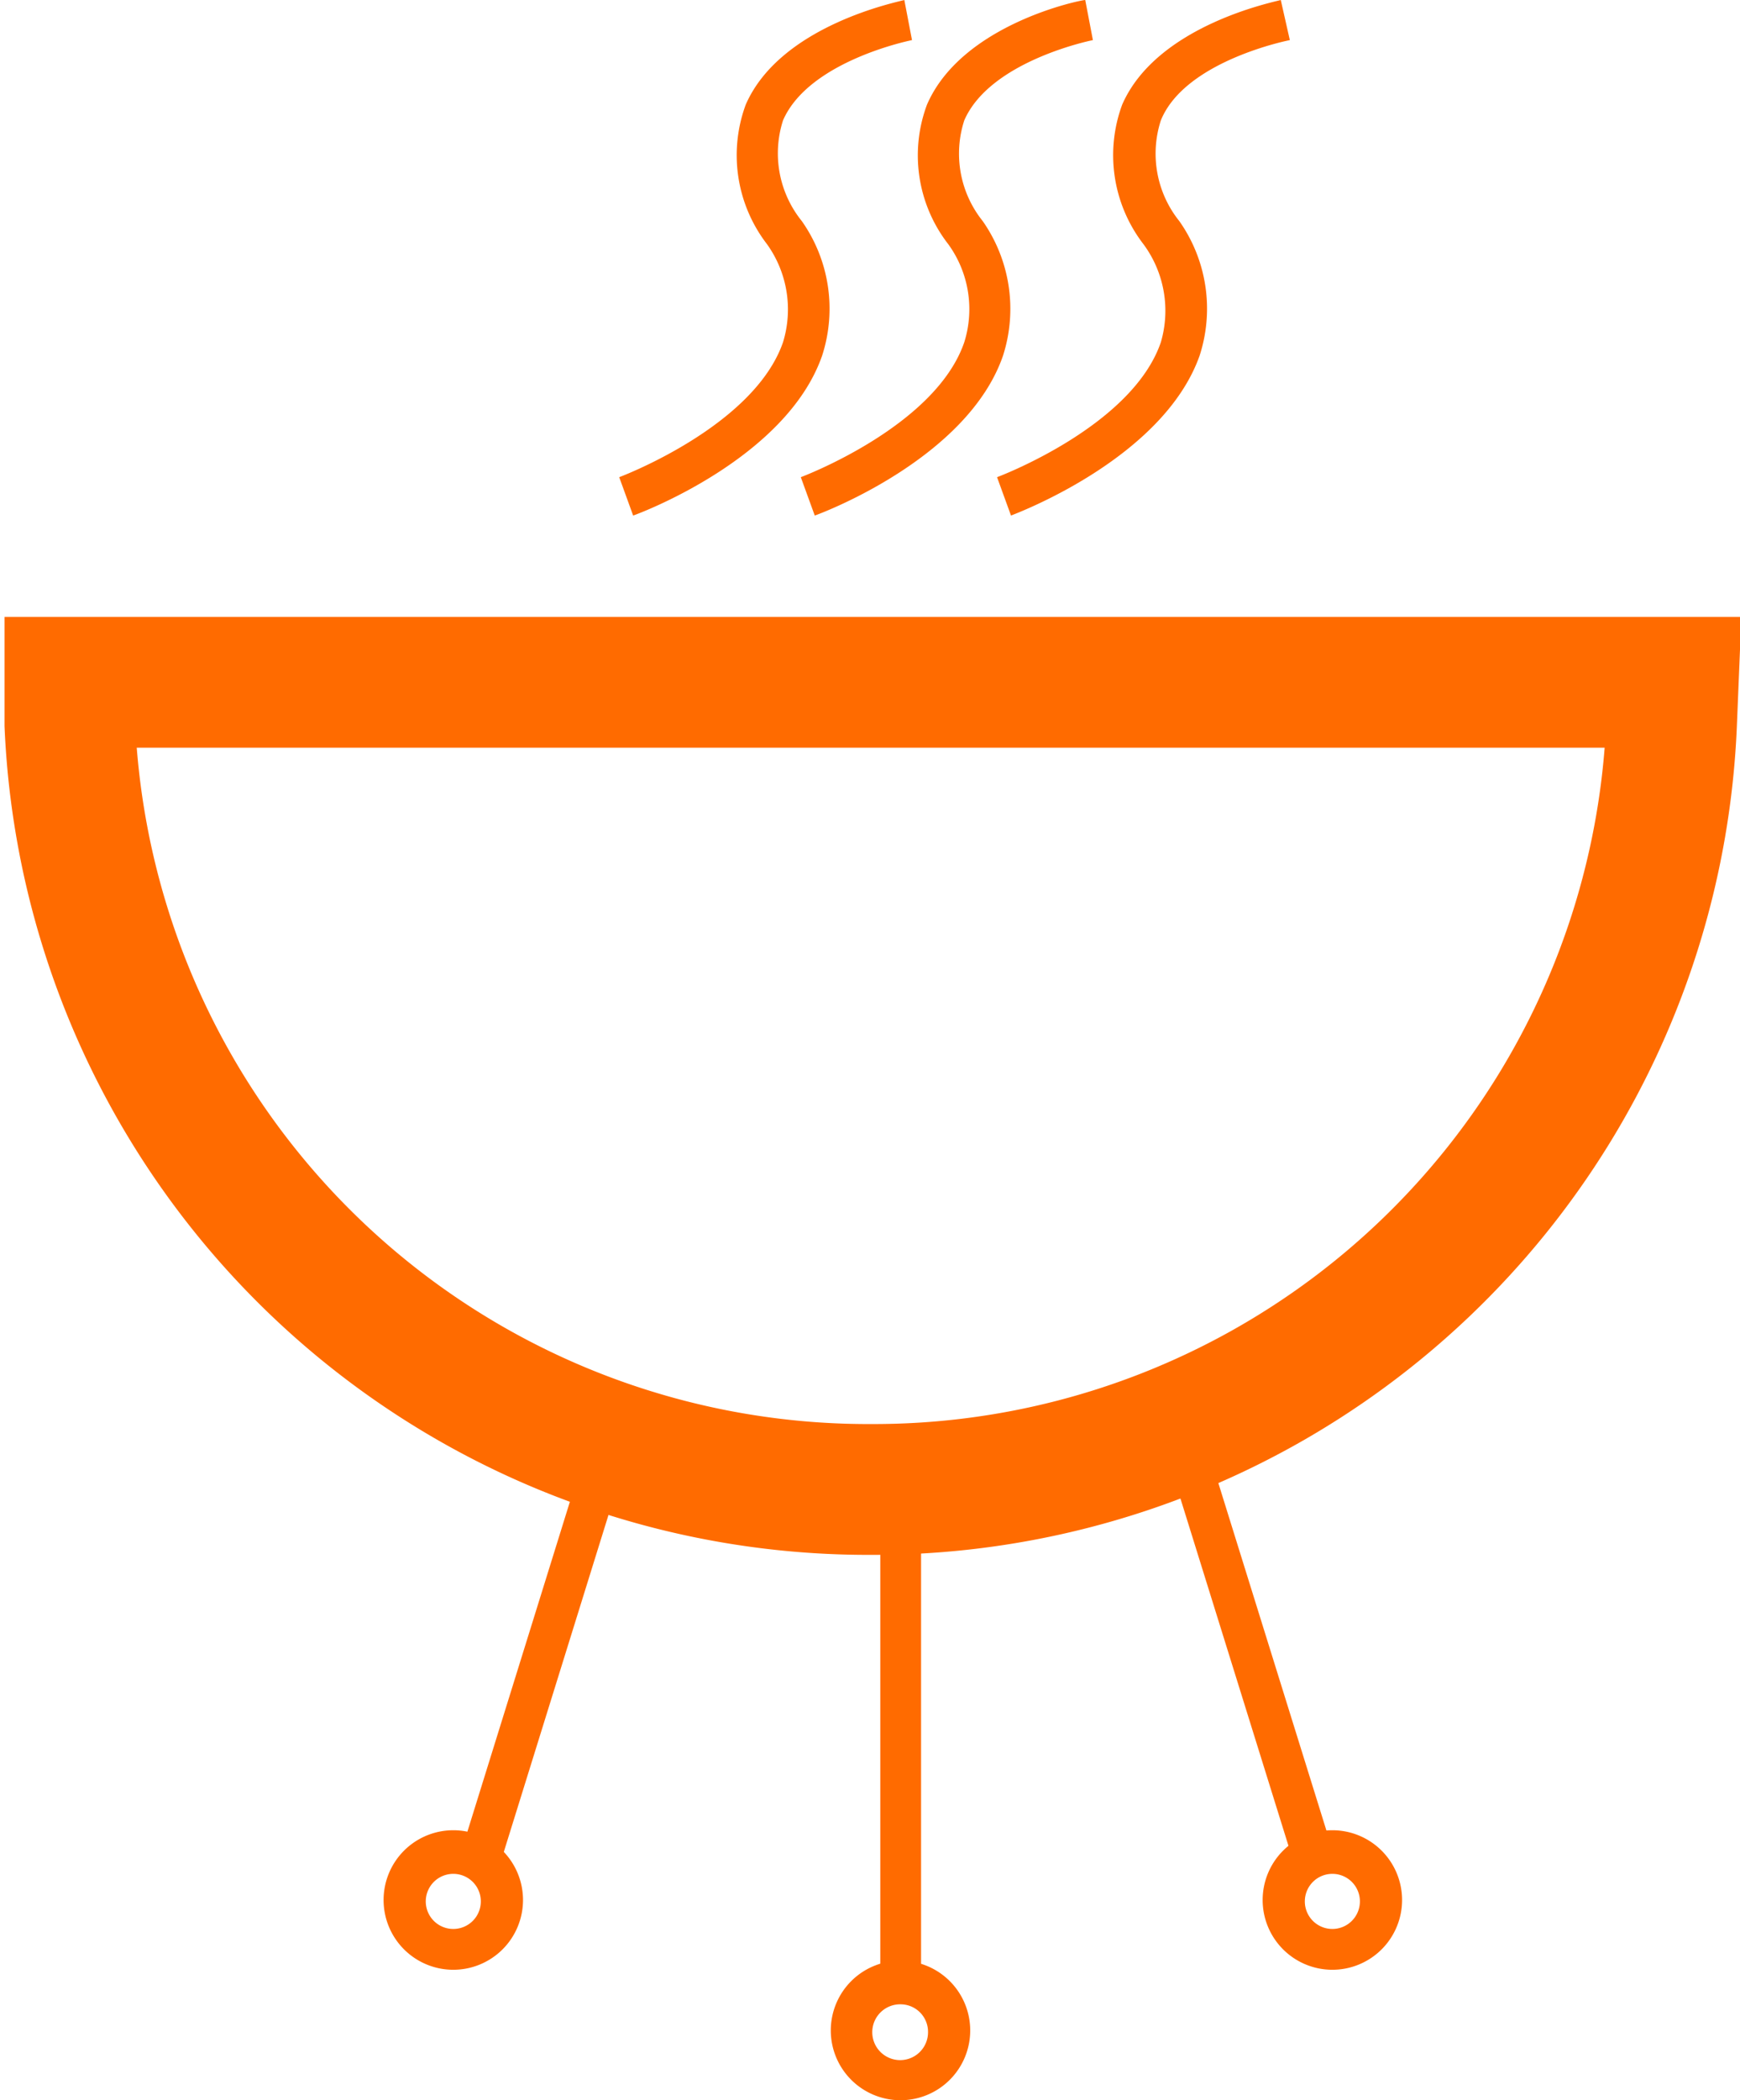
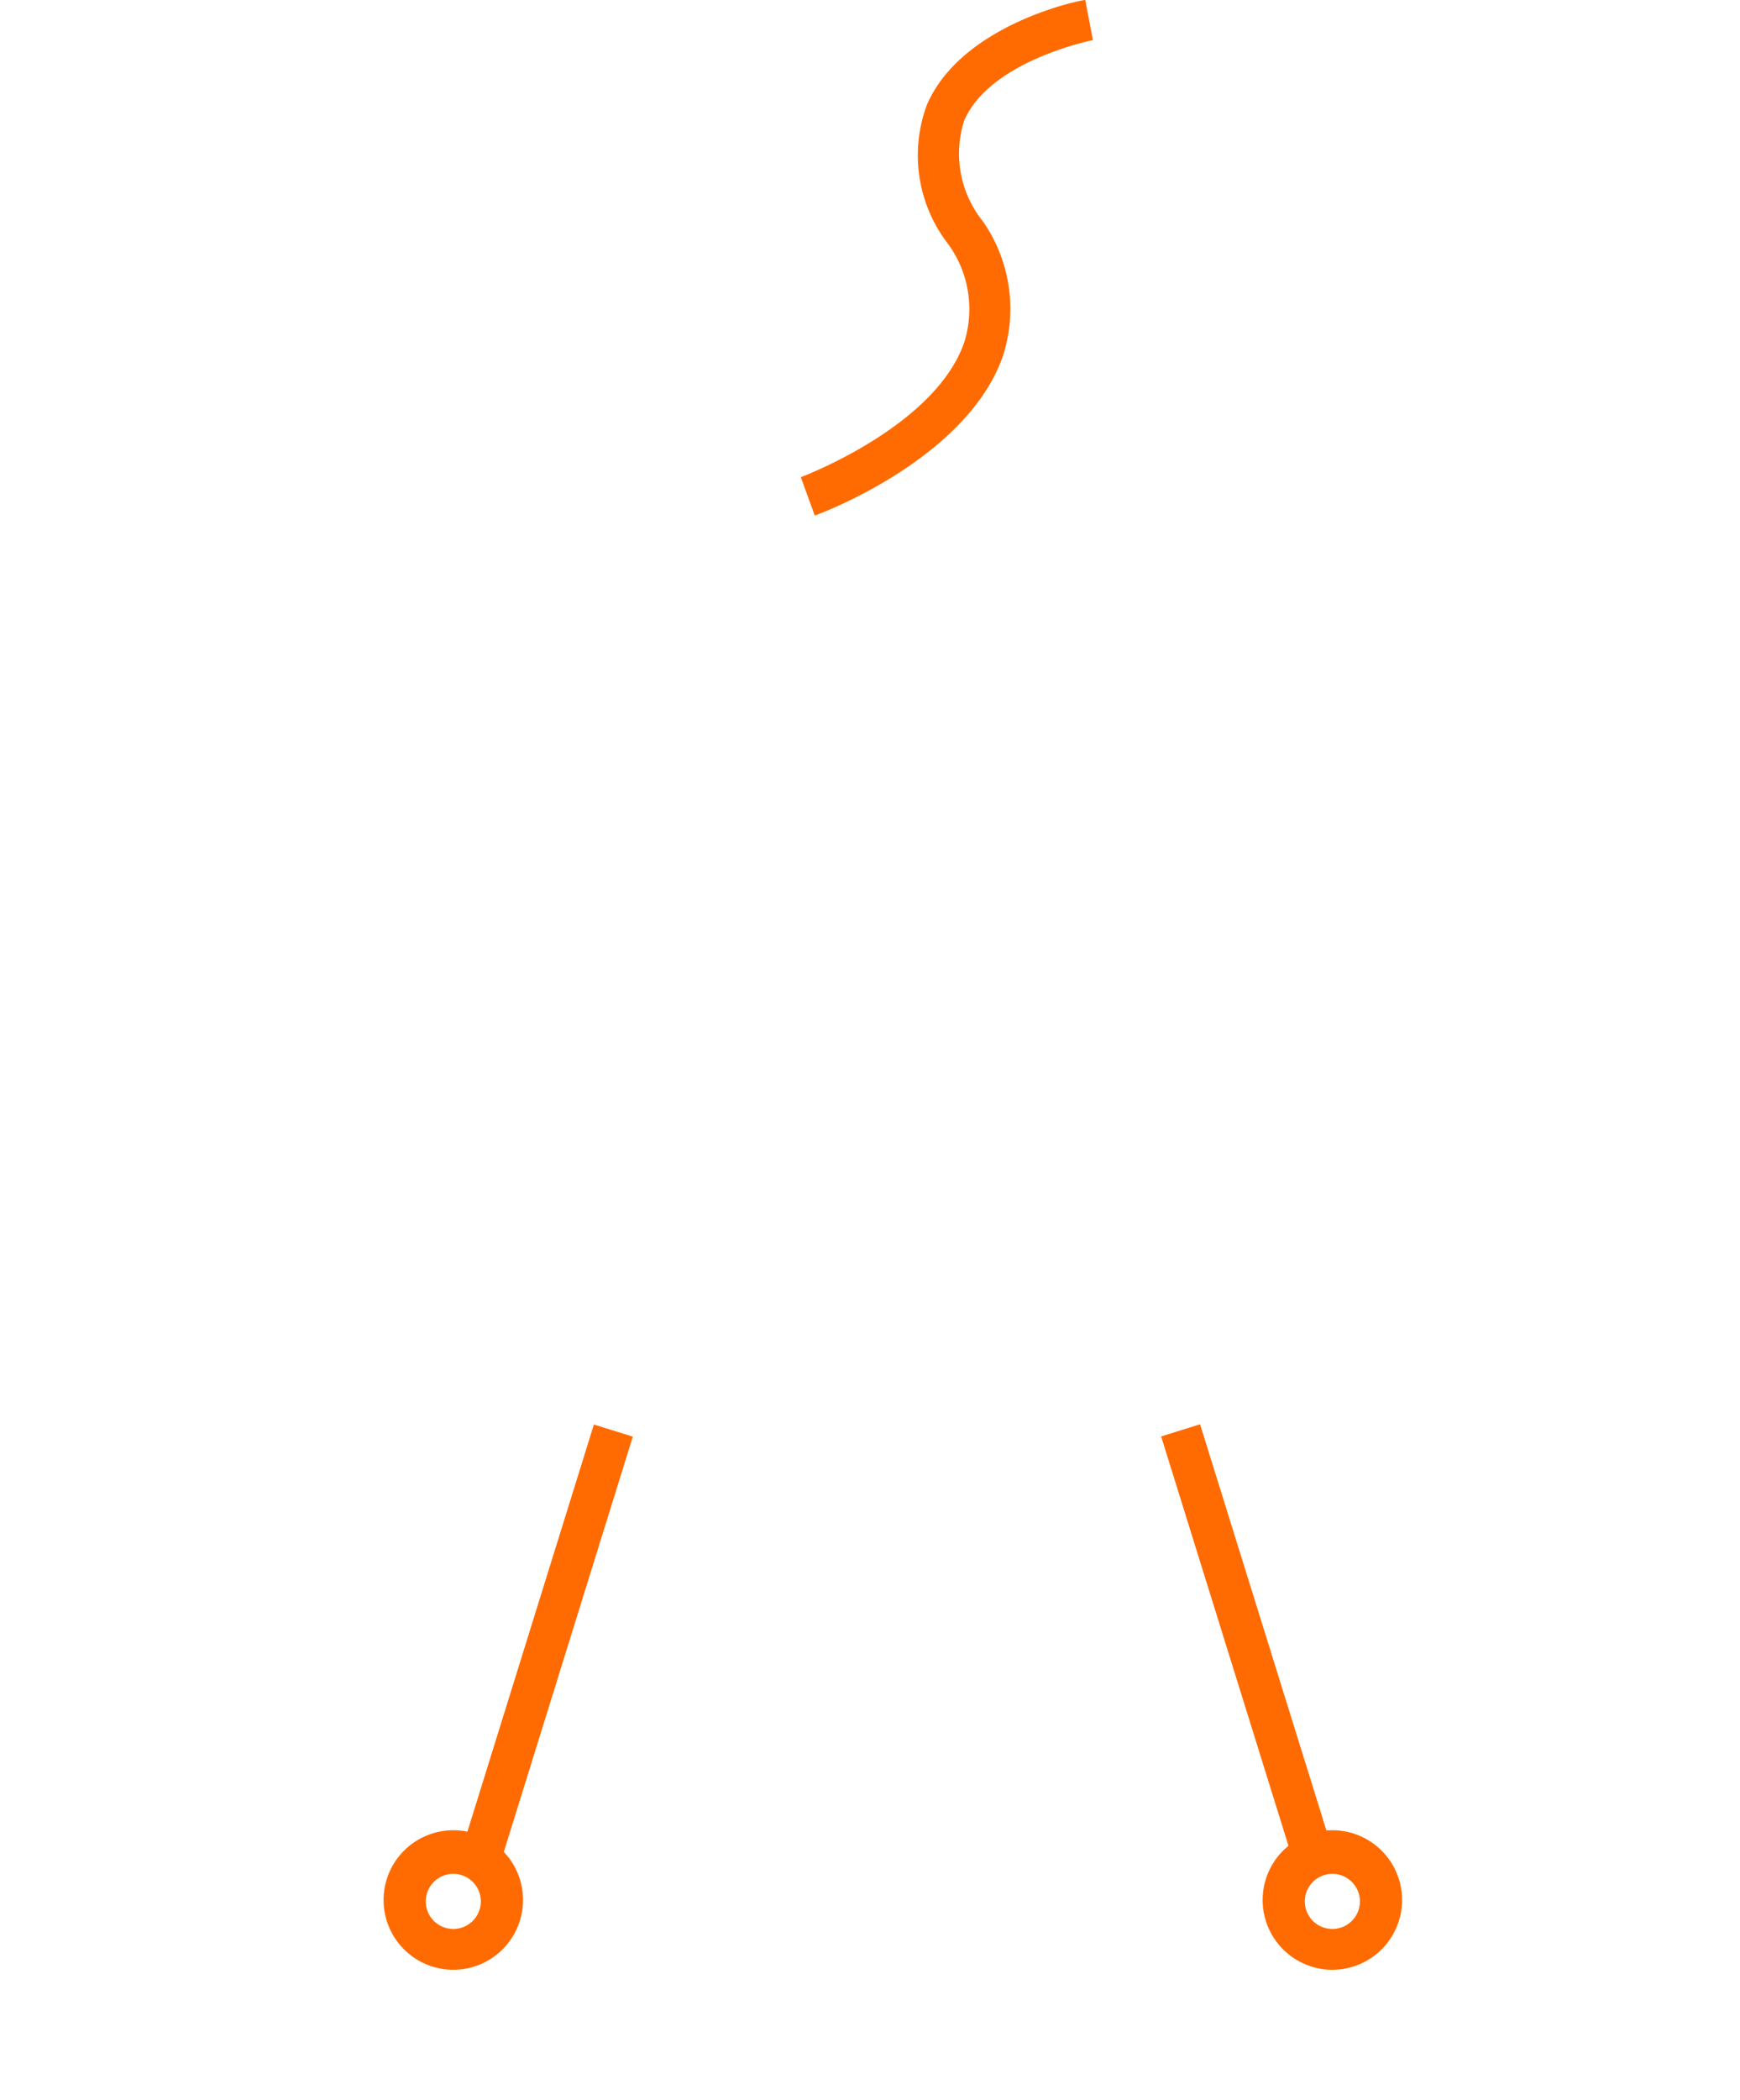
<svg xmlns="http://www.w3.org/2000/svg" width="17.61mm" height="21.24mm" viewBox="0 0 49.91 60.21">
  <title>Asset 45</title>
-   <path d="M25,42.7A22.92,22.92,0,0,1,2,20.78l0-1.22H48l-.05,1.22A22.91,22.91,0,0,1,25,42.7Z" fill="none" stroke="#FF6B00" stroke-miterlimit="10" stroke-width="3.75" />
  <rect x="35.23" y="40.71" width="1.17" height="13.1" transform="translate(-12.43 12.78) rotate(-17.29)" fill="#FF6B00" />
  <rect x="9.09" y="46.68" width="13.1" height="1.17" transform="translate(-34.13 48.17) rotate(-72.73)" fill="#FF6B00" />
-   <rect x="25.25" y="42.83" width="1.17" height="13.89" fill="#FF6B00" />
  <path d="M13,56.47a2,2,0,1,1,2-2A2,2,0,0,1,13,56.47Zm0-2.75a.79.79,0,0,0,0,1.58.79.79,0,1,0,0-1.58Z" fill="#FF6B00" />
-   <path d="M25.83,60.21a2,2,0,1,1,2-2A2,2,0,0,1,25.83,60.21Zm0-2.75a.8.8,0,1,0,.79.79A.79.79,0,0,0,25.83,57.46Z" fill="#FF6B00" />
  <path d="M38.22,56.47a2,2,0,1,1,2-2A2,2,0,0,1,38.22,56.47Zm0-2.75a.79.79,0,1,0,.79.79A.79.79,0,0,0,38.22,53.72Z" fill="#FF6B00" />
-   <path d="M29,14.78l-.4-1.1s3.87-1.44,4.7-3.87A3.21,3.21,0,0,0,32.8,7a4.18,4.18,0,0,1-.61-4c1-2.29,4.4-2.95,4.55-3L37,1.15s-3,.58-3.7,2.3a3.09,3.09,0,0,0,.53,2.89,4.36,4.36,0,0,1,.58,3.86C33.36,13.15,29.15,14.72,29,14.78Z" fill="#FF6B00" />
  <path d="M23.37,14.78l-.4-1.1s3.86-1.44,4.69-3.87A3.17,3.17,0,0,0,27.2,7a4.15,4.15,0,0,1-.61-4C27.59.69,31,0,31.13,0l.22,1.15s-2.94.58-3.69,2.3a3.09,3.09,0,0,0,.53,2.89,4.39,4.39,0,0,1,.58,3.86C27.75,13.15,23.55,14.72,23.37,14.78Z" fill="#FF6B00" />
-   <path d="M18.16,14.78l-.4-1.1s3.86-1.44,4.7-3.87A3.21,3.21,0,0,0,22,7a4.18,4.18,0,0,1-.61-4c1-2.29,4.4-2.95,4.55-3l.22,1.15s-2.95.58-3.7,2.3A3.09,3.09,0,0,0,23,6.34a4.36,4.36,0,0,1,.58,3.86C22.55,13.15,18.34,14.72,18.16,14.78Z" fill="#FF6B00" />
</svg>